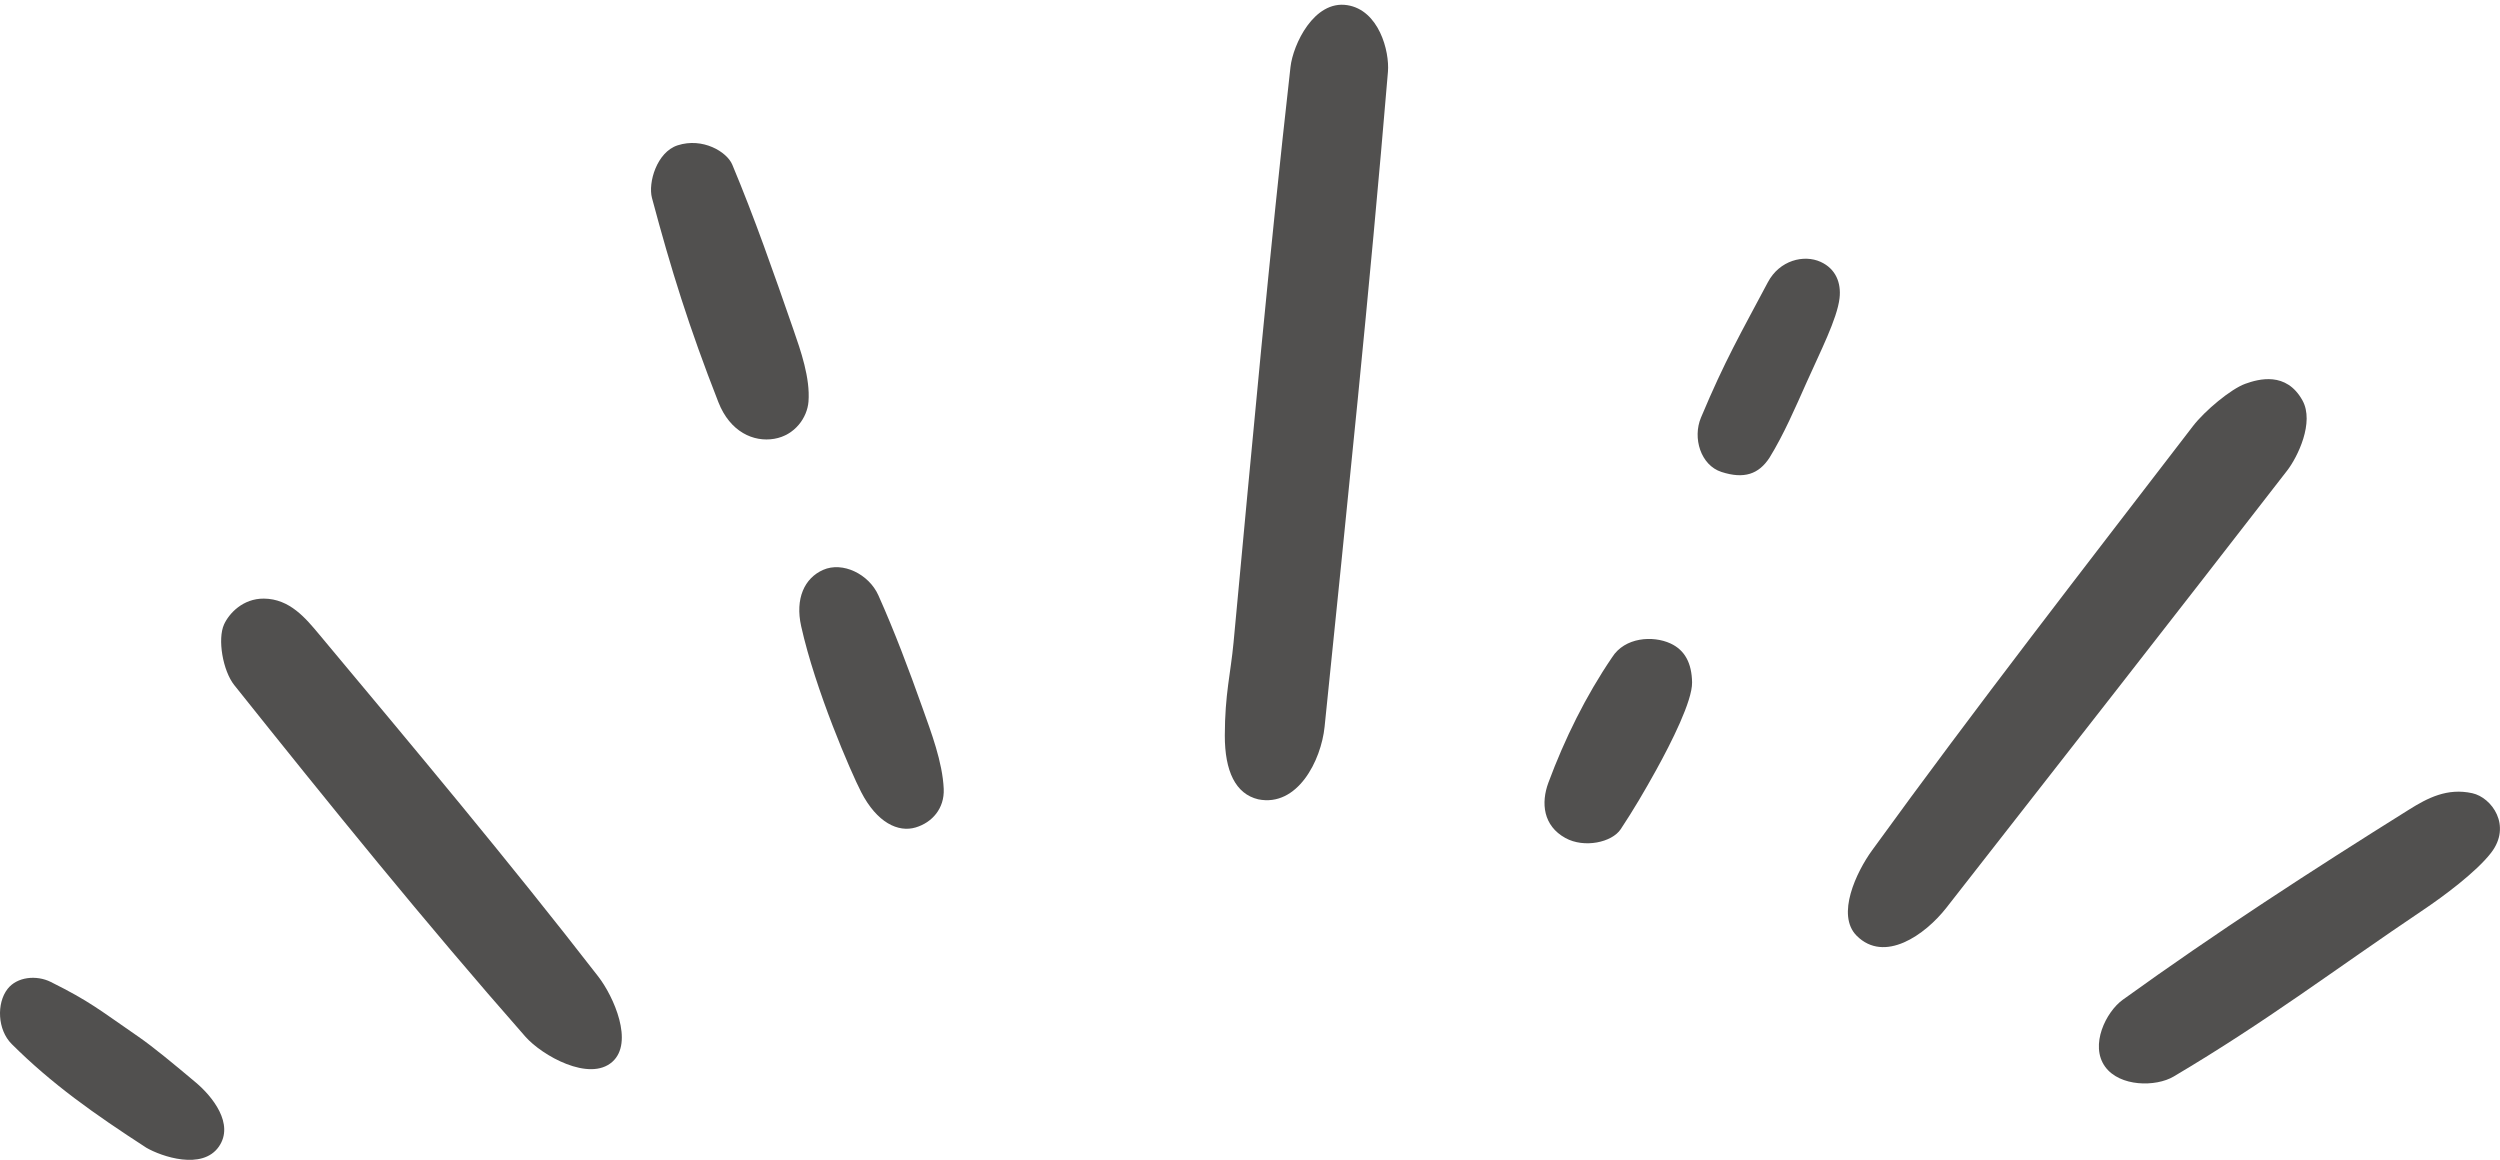
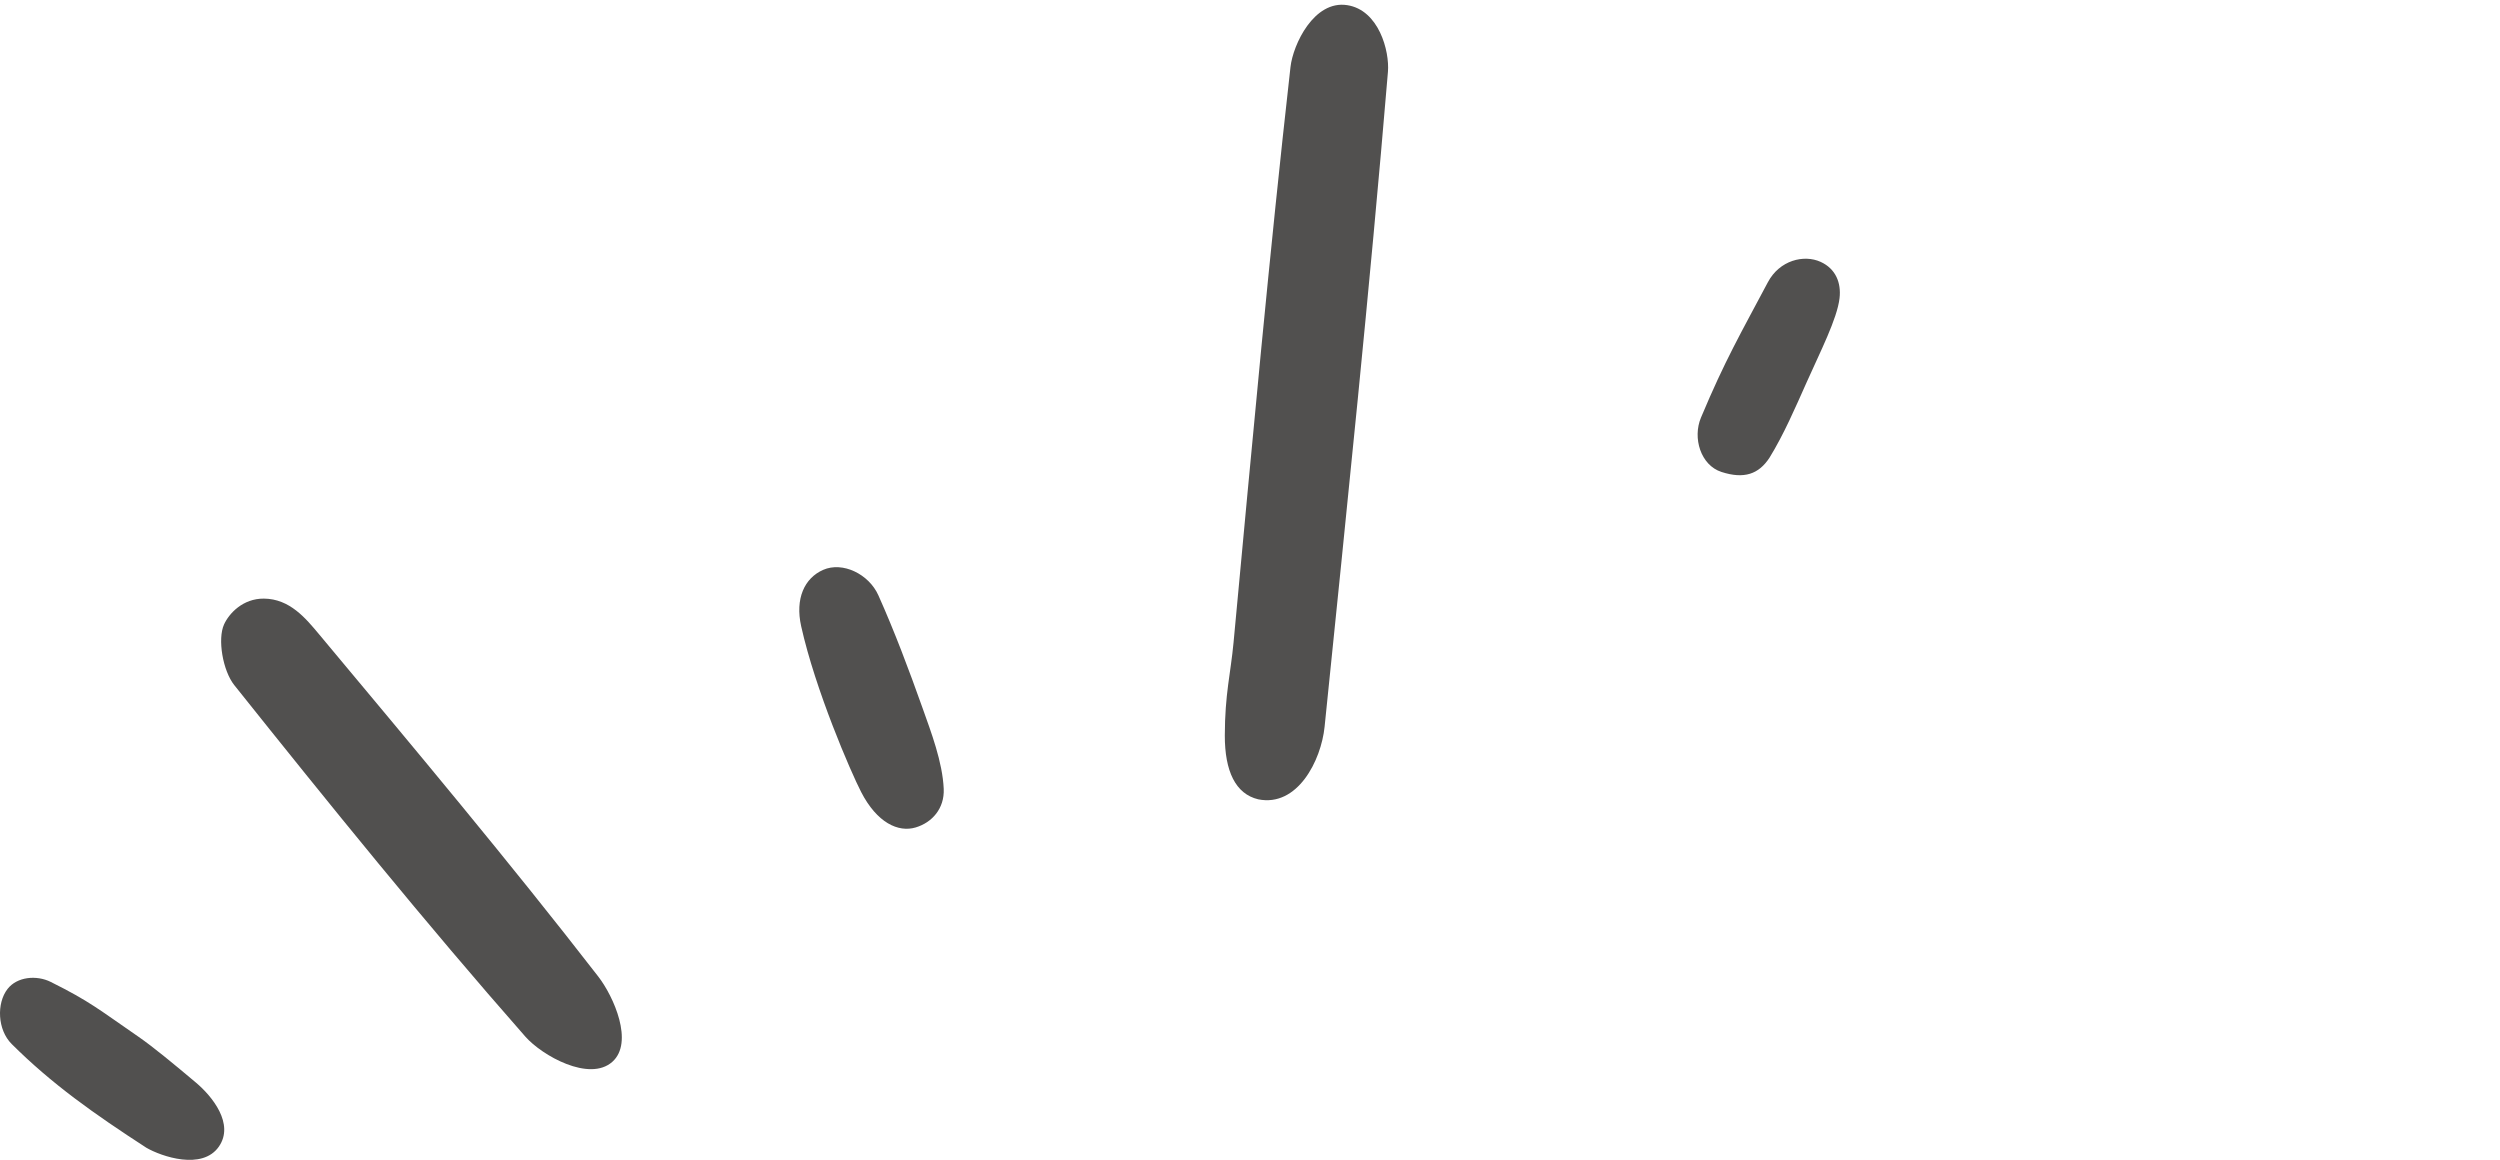
<svg xmlns="http://www.w3.org/2000/svg" fill="#000000" height="390.7" preserveAspectRatio="xMidYMid meet" version="1" viewBox="0.0 -1.6 842.1 390.7" width="842.1" zoomAndPan="magnify">
  <defs>
    <clipPath id="a">
-       <path d="M 706 265 L 842.078 265 L 842.078 364 L 706 364 Z M 706 265" />
-     </clipPath>
+       </clipPath>
    <clipPath id="b">
      <path d="M 0 327 L 76 327 L 76 389.09 L 0 389.09 Z M 0 327" />
    </clipPath>
  </defs>
  <g>
    <g id="change1_2">
      <path d="M 412.566 246.113 C 412.59 232.145 414.543 225.172 415.504 214.871 C 421.848 147.082 427.586 83.941 434.691 20.957 C 435.547 13.395 442.586 -1.57 453.754 0.129 C 464.43 1.754 468.102 15.562 467.512 22.629 C 461.359 96.234 453.66 169.711 446.176 243.203 C 445.008 254.648 437.016 270.32 423.824 267.645 C 416.164 265.816 412.547 258.16 412.566 246.113" fill="#51504f" />
    </g>
    <g id="change1_3">
-       <path d="M 775.551 133.258 C 779.672 140.676 773.887 152.402 770.426 156.879 C 732.316 206.094 693.965 255.125 655.625 304.16 C 648.395 313.406 634.742 322.934 625.41 313.605 C 618.398 306.598 625.328 292.086 630.578 284.844 C 665.609 236.496 702.281 189.332 738.648 141.965 C 742.672 136.723 751.473 129.418 756.289 127.68 C 760.824 126.043 770.113 123.473 775.551 133.258" fill="#51504f" />
-     </g>
+       </g>
    <g id="change1_4">
      <path d="M 88.891 200.035 C 97.598 200.105 102.98 206.664 107.527 212.113 C 139.297 250.16 171.164 288.156 201.508 327.324 C 206.738 334.078 213.59 349.547 206.25 356.07 C 198.535 362.926 182.609 354 176.941 347.555 C 143.125 309.094 110.879 269.23 78.922 229.188 C 75.039 224.32 73.223 213.641 75.469 208.73 C 77.152 205.031 81.805 199.984 88.891 200.035" fill="#51504f" />
    </g>
    <g clip-path="url(#a)" id="change1_9">
-       <path d="M 839.098 285.656 C 834.062 292.184 822.867 300.445 816.473 304.742 C 785.859 325.332 763.906 342.215 732.184 361.012 C 726.164 364.578 714.004 364.5 709.09 357.715 C 703.844 350.469 709.375 339.242 715.031 335.16 C 746.293 312.605 778.715 291.59 811.418 271.133 C 817.734 267.184 824.309 263.727 832.758 265.582 C 839.328 267.023 846.156 276.508 839.098 285.656" fill="#51504f" />
+       <path d="M 839.098 285.656 C 834.062 292.184 822.867 300.445 816.473 304.742 C 785.859 325.332 763.906 342.215 732.184 361.012 C 726.164 364.578 714.004 364.5 709.09 357.715 C 746.293 312.605 778.715 291.59 811.418 271.133 C 817.734 267.184 824.309 263.727 832.758 265.582 C 839.328 267.023 846.156 276.508 839.098 285.656" fill="#51504f" />
    </g>
    <g id="change1_5">
-       <path d="M 272.332 133.668 C 271.918 139.027 267.797 145.004 260.816 146.203 C 253.832 147.406 245.898 143.883 241.98 133.871 C 232.066 108.551 226.094 89.371 219.609 65.078 C 218.242 59.953 221.23 49.621 228.262 47.348 C 236.672 44.629 244.84 49.512 246.66 53.855 C 254.152 71.746 260.547 90.098 267.219 109.324 C 269.73 116.555 272.941 125.73 272.332 133.668" fill="#51504f" />
-     </g>
+       </g>
    <g id="change1_6">
      <path d="M 317.883 264.141 C 318.164 270.734 313.965 275.477 308.402 277.125 C 302.574 278.852 295.414 275.57 290.059 265.168 C 286.621 258.496 274.652 230.883 269.859 209.312 C 267.797 200.035 270.961 193.129 277.277 190.352 C 283.824 187.469 292.68 191.77 295.879 198.941 C 301.336 211.156 306.066 223.711 310.754 236.902 C 313.609 244.953 317.492 255.059 317.883 264.141" fill="#51504f" />
    </g>
    <g clip-path="url(#b)" id="change1_1">
      <path d="M 73.719 384.633 C 68.121 392.668 54.402 387.965 49.285 384.996 C 31.598 373.531 17.414 363.488 3.949 350.078 C -0.887 345.266 -1.184 336.34 2.527 331.539 C 5.734 327.387 12.305 326.762 17.117 329.164 C 30.301 335.742 33.172 338.336 46.637 347.613 C 51.531 350.988 58.582 356.82 66.012 363.074 C 71.484 367.684 79.039 376.984 73.719 384.633" fill="#51504f" />
    </g>
    <g id="change1_7">
      <path d="M 619.633 98.836 C 618.84 105.766 613.109 116.934 608.504 127.277 C 604.75 135.715 600.812 144.82 596.055 152.547 C 592.426 158.129 587.48 159.844 579.855 157.371 C 572.848 155.098 570.078 145.926 572.953 139.07 C 581.094 119.652 586.273 110.852 595.484 93.477 C 599.434 86.027 607.645 84.059 613.246 86.602 C 618.398 88.941 620.223 93.715 619.633 98.836" fill="#51504f" />
    </g>
    <g id="change1_8">
-       <path d="M 569.961 228.273 C 570.062 234.457 562.969 248.547 557.863 257.785 C 554.086 264.625 550.184 271.285 545.922 277.703 C 542.961 282.164 533.629 284.164 527.297 280.68 C 519.777 276.547 519.02 268.867 521.57 262.004 C 527.059 247.25 534.184 232.785 543.023 219.809 C 547.289 213.023 556.773 212.422 562.676 215.137 C 567.488 217.352 569.855 221.719 569.961 228.273" fill="#51504f" />
-     </g>
+       </g>
  </g>
</svg>